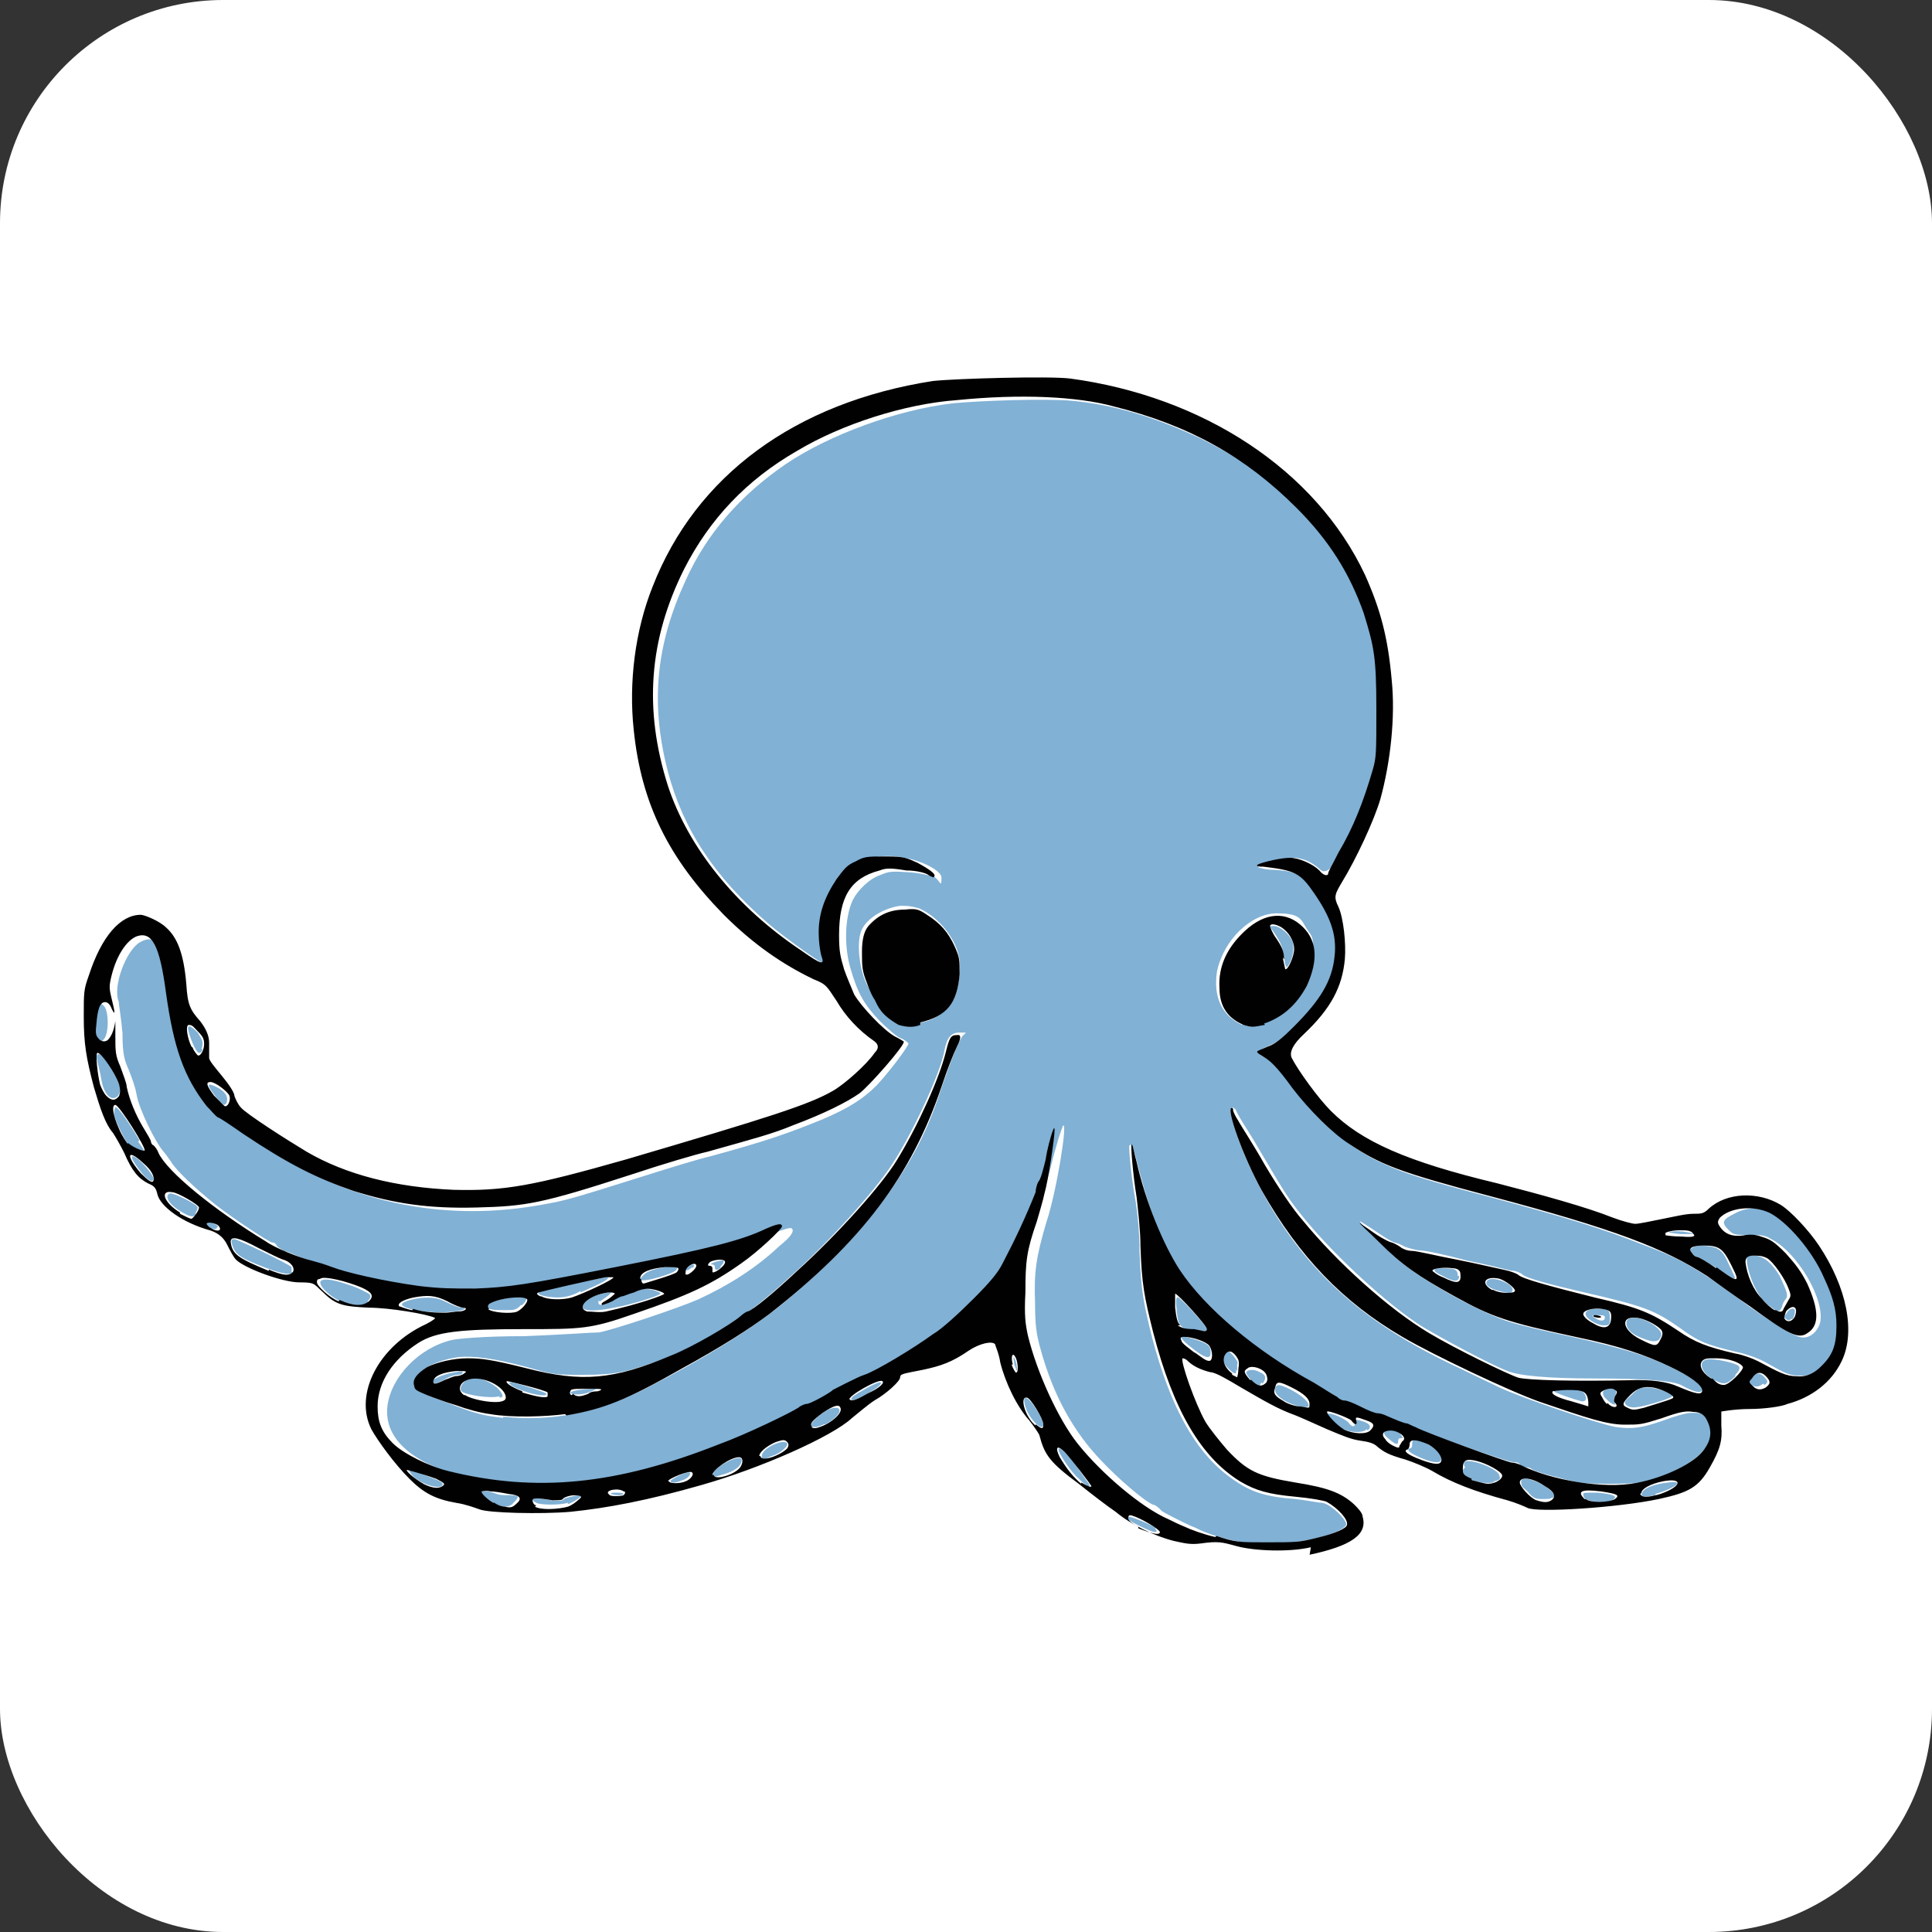
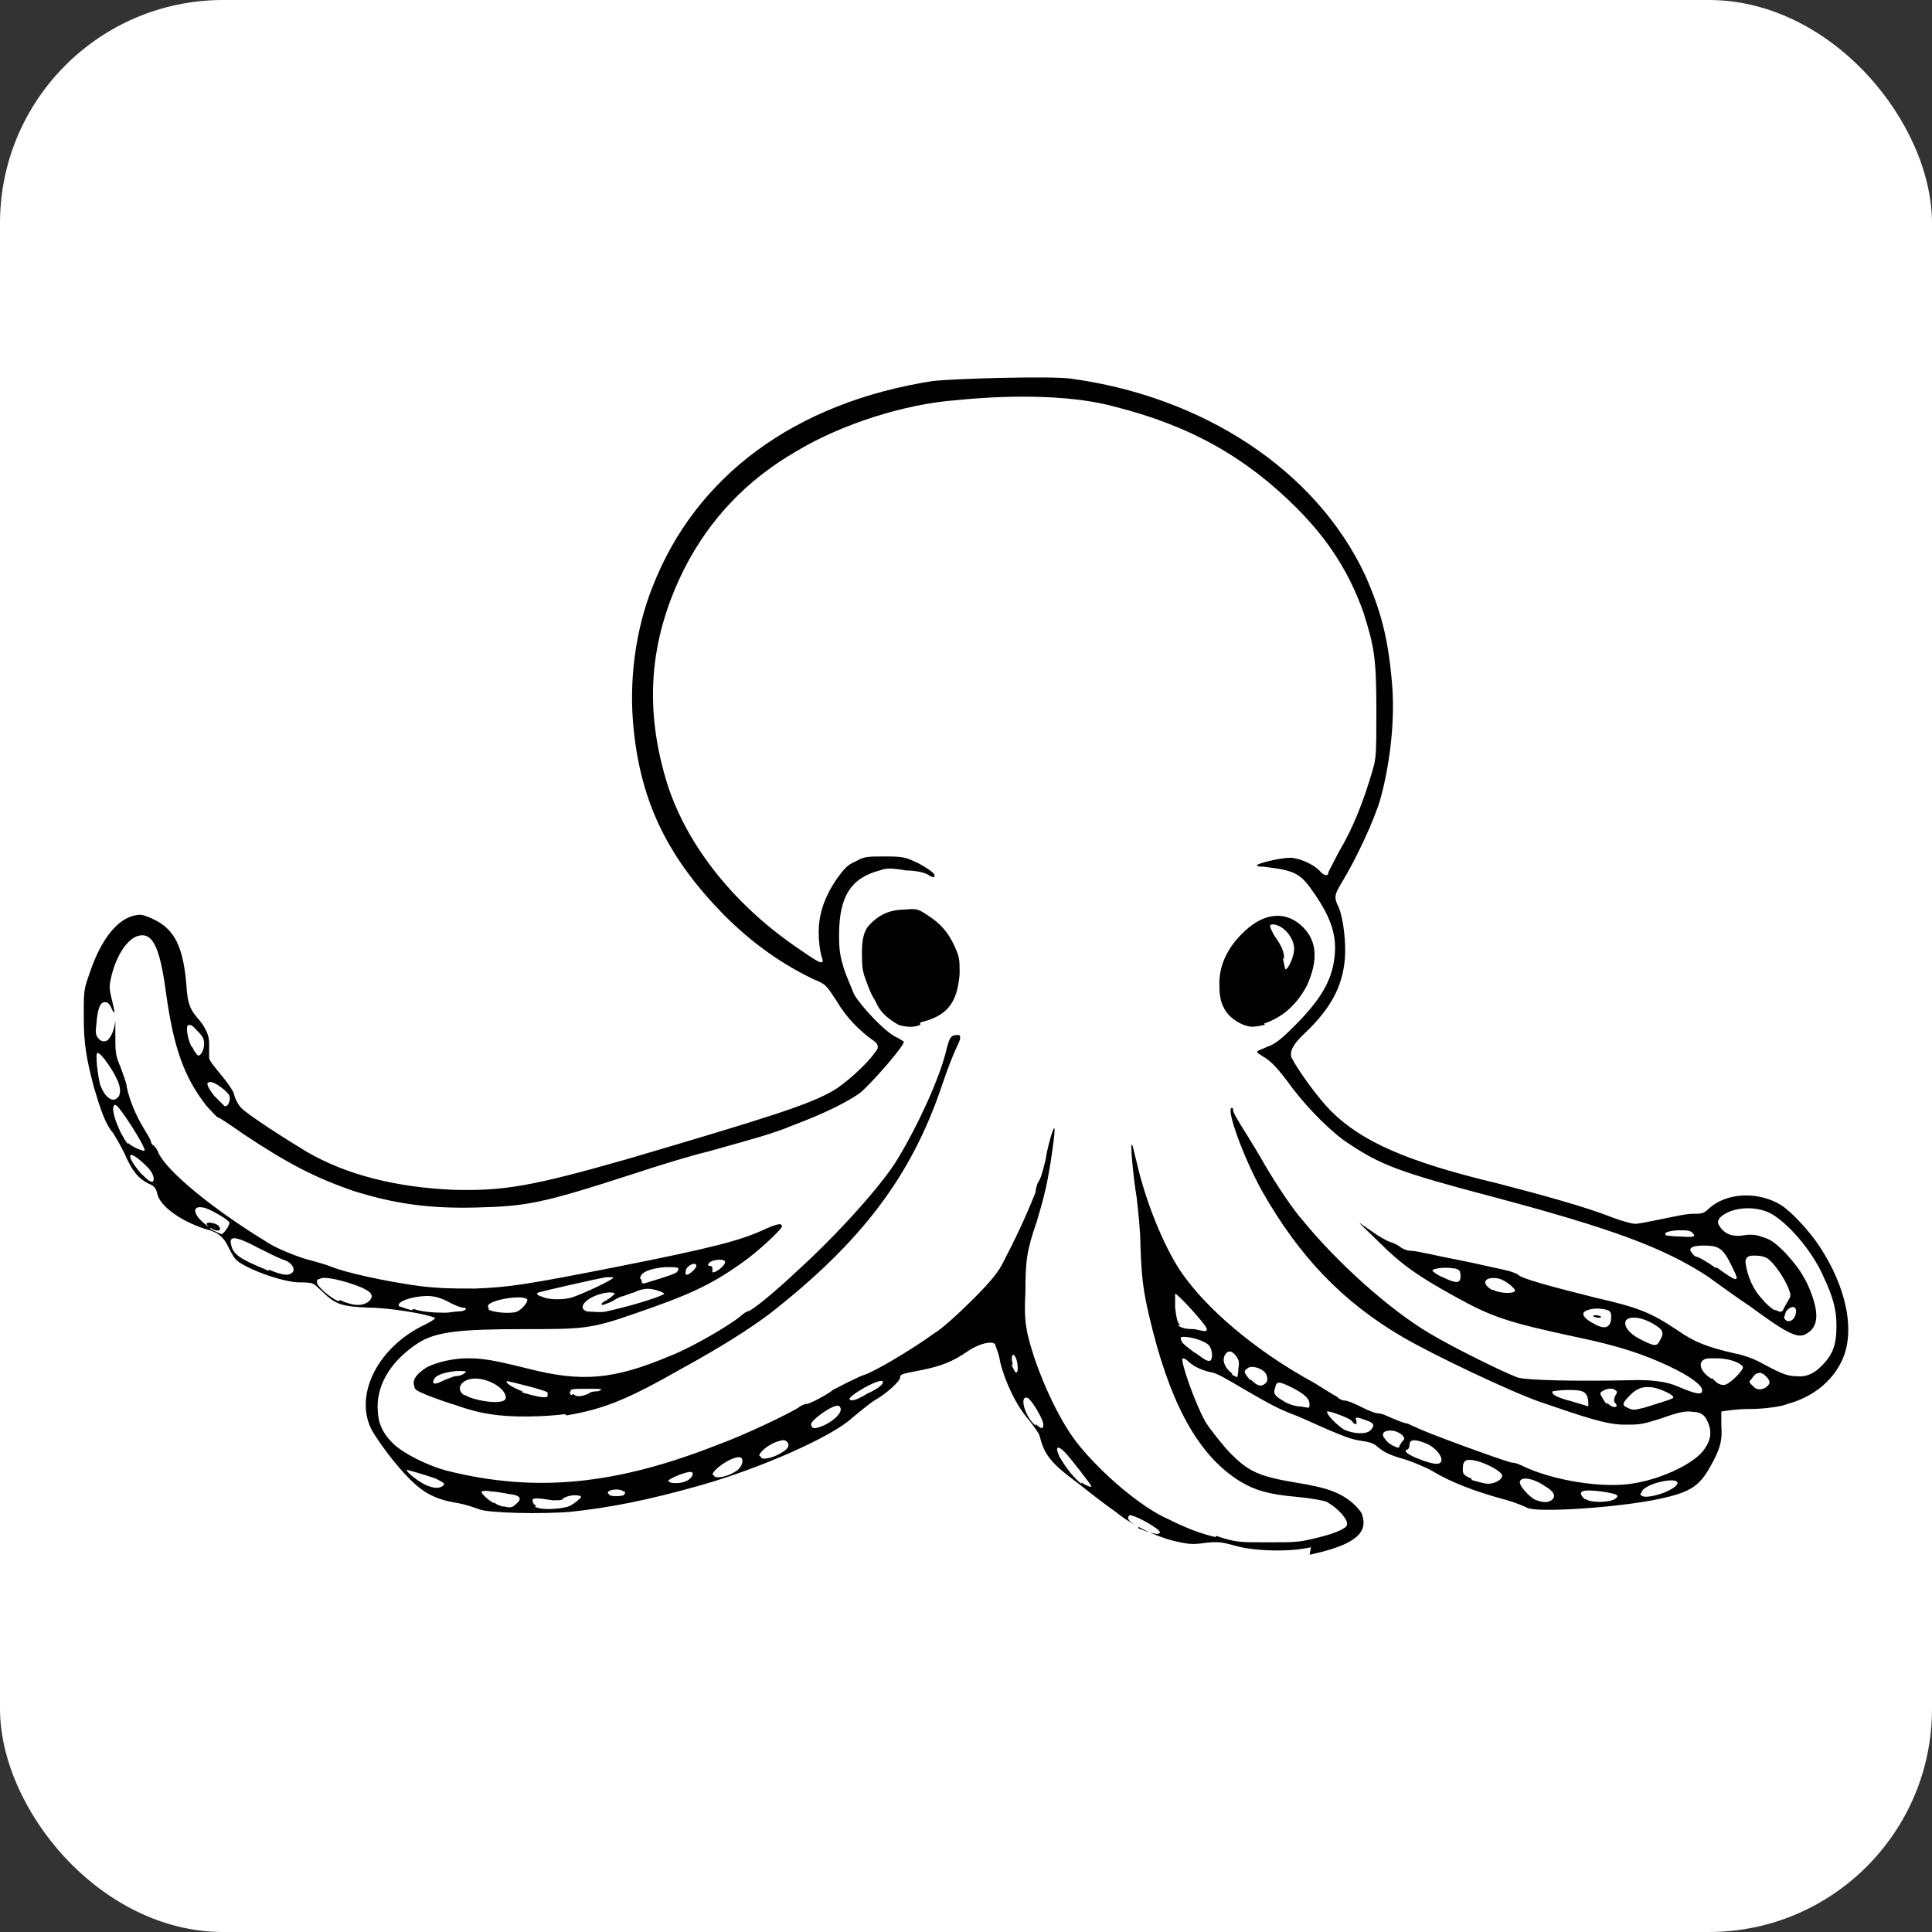
<svg xmlns="http://www.w3.org/2000/svg" id="Layer_2" data-name="Layer 2" viewBox="0 0 200 200">
  <rect x="0" y="0" width="200" height="200" fill="#333333" stroke="none" />
  <defs>
    <style>
      .cls-1 {
        fill: #010101;
      }

      .cls-2 {
        fill: #606161;
      }

      .cls-3 {
        fill: #777;
      }

      .cls-4 {
        fill: #fff;
      }

      .cls-5 {
        fill: #81b1d5;
      }

      .cls-6 {
        fill: #4a4a4a;
      }
    </style>
  </defs>
  <g id="Layer_1-2" data-name="Layer 1">
    <g>
      <rect class="cls-4" width="200" height="200" rx="23.1" ry="23.1" />
      <g>
-         <path id="path21-62" class="cls-5" d="M133.85,159.64c2.62-.26,5.38-1.18,5.51-1.84,0-.52-1.57-2.1-2.49-2.23-.39,0-1.57-.26-2.76-.39-3.41-.26-4.86-.79-7.09-2.49-3.41-2.62-5.9-7.22-7.74-14.17-.92-3.67-1.18-4.99-1.31-8.92,0-2.1-.26-4.33-.39-5.12-.39-1.97-.79-5.77-.66-5.9.26-.26.39.13,1.05,2.76,1.18,4.46,2.62,8.14,4.46,10.76,1.18,1.71,4.86,5.38,7.09,6.95,1.97,1.57,4.33,3.02,6.95,4.46.92.52,1.97,1.05,2.1,1.31.13.13.39.26.39.26,0,0,.79.26,1.71.66s1.84.66,1.97.66c.26,0,.52,0,.66.26s.39.26.66.26.52,0,.79.26c.13.13.52.26.66.26s.79.26,1.31.39c1.57.79,9.45,3.54,9.97,3.54.26,0,.52,0,.66.26,0,.13.39.26.52.26s.52,0,.79.26c.26.13,1.44.52,2.62.79,1.84.52,2.62.66,4.86.66s2.89,0,4.2-.26c3.28-.79,6.3-2.76,6.69-4.33.13-.92,0-1.84-.52-2.36-.39-.39-.52-.39-1.44-.39-.52,0-1.84.39-2.89.79-2.23.79-3.28.92-4.99.66-1.97-.39-9.71-3.02-11.94-4.07-1.05-.52-2.76-1.31-3.81-1.84-9.71-4.46-15.62-9.58-20.08-17.19-1.84-3.15-3.54-7.09-3.94-9.32,0-.39,0-.66.13-.66s.26.13.39.26c0,.13.26.52.39.79.13.26,1.18,1.84,2.23,3.67,2.49,4.2,2.76,4.72,4.59,6.95,3.15,3.81,8.53,8.79,12.07,11.02,1.97,1.18,6.82,3.81,8.79,4.59,1.22.52,4.29.79,9.19.79s7.83.22,8.79.66c1.44.79,2.1.92,2.23.52.26-.66-3.54-2.76-6.95-3.81-1.18-.39-4.2-1.18-6.69-1.71s-5.25-1.18-6.04-1.44c-2.89-.79-9.05-4.2-11.55-6.3-1.57-1.31-4.33-4.07-4.2-4.2,0,0,.66.39,1.44.92.79.52,1.71,1.18,2.23,1.31s.92.39.92.39c0,0,.66.26,1.44.39.79,0,3.02.52,4.99,1.05,1.97.39,4.07.92,4.59,1.05.52,0,1.05.26,1.18.39.39.39,2.89,1.05,6.3,1.84,6.3,1.44,7.35,1.84,9.97,3.67,1.97,1.44,2.62,1.71,5.77,2.49,1.31.26,2.62.79,3.28,1.18,2.1,1.18,2.36,1.31,3.67,1.31.87,0,1.66-.35,2.36-1.05,1.18-1.31,1.57-2.36,1.57-4.07,0-2.1-1.05-4.99-2.76-7.48-1.05-1.57-3.15-3.67-4.2-4.2-1.31-.66-2.76-.66-3.94,0-1.31.66-1.44.92-.66,1.71.52.52.66.52,2.1.52,1.05,0,1.71,0,2.23.39,2.76,1.31,5.77,6.43,5.12,8.79-.26.79-.92,1.44-1.71,1.44s-2.49-1.05-5.51-3.15c-5.12-3.81-7.09-4.99-11.02-6.43-4.33-1.71-7.74-2.76-16.01-4.99-6.56-1.71-8.92-2.49-10.89-3.41-3.28-1.44-6.17-3.94-9.19-7.74-1.84-2.36-2.36-2.89-3.15-3.28-.79-.39-.79-.66.39-1.18,1.31-.52,2.23-1.31,4.07-3.28.92-1.05,1.57-2.1,2.1-3.02.52-1.05.79-2.27.79-3.67,0-2.36-.26-3.02-1.84-5.51-1.57-2.23-2.1-2.62-4.59-2.76-.92,0-1.57-.26-1.57-.26,0-.26.79-.52,2.36-.79,1.31-.26,1.44-.26,2.36,0,.52.13,1.31.66,1.71,1.05.52.44,1.22-.09,2.1-1.57,1.44-2.62,2.36-4.86,3.28-7.61.44-1.31.66-3.72.66-7.22,0-5.77,0-6.56-1.18-9.97-2.36-7.48-8.66-14.04-17.19-18.24-4.72-2.23-9.05-3.54-13.38-3.94-2.76-.26-9.71,0-12.33.26-5.77.66-12.86,3.28-17.32,6.3-4.59,3.15-8.14,7.09-10.37,12.07-3.02,6.56-3.67,12.6-1.84,19.68,1.57,6.04,4.86,11.02,10.5,15.88,1.84,1.57,5.77,4.33,5.9,4.2,0,0,0-.26-.13-.52-.39-.79-.39-3.54,0-4.86.39-1.44,1.44-3.28,2.36-4.33,3.28-3.28,9.71-.52,9.71.66s-.13.39-.66,0c-.26-.13-1.18-.39-2.49-.52-1.97-.13-2.23-.13-3.15.26-1.18.39-2.36,1.57-2.89,2.62-.79,1.71-.92,4.59-.26,6.95.79,2.76,1.44,3.81,3.02,5.51.79.79,1.84,1.71,2.23,1.84.39.13.66.39.79.52,0,.26-1.71,2.62-3.28,4.33-1.44,1.44-2.89,2.36-5.64,3.54-3.54,1.44-5.77,2.23-11.55,3.81-1.18.26-4.59,1.31-7.48,2.23-7.09,2.23-7.61,2.36-9.84,2.76-9.84,1.84-19.42,0-27.95-5.38-1.31-.79-2.62-1.71-3.15-2.1-.52-.39-1.18-.79-1.71-1.05-1.31-.66-3.15-3.28-4.07-5.77-.79-2.1-1.18-3.67-1.71-7.22-.79-5.38-1.44-6.56-3.15-5.64-1.44.79-2.89,4.59-2.23,6.17,0,.26.26,1.71.39,3.28,0,2.36.26,2.89.66,3.81.26.66.66,1.71.79,2.49.26,1.57,1.97,4.99,2.76,5.9.13.13.52.66.79,1.05.52.92,2.49,2.76,4.59,4.46,1.84,1.44,5.64,3.94,5.9,3.94s.39.13.52.39c.13.13.52.39.79.52.26,0,1.05.39,1.71.66s1.44.52,1.97.66c.39,0,1.18.26,1.57.52,1.71.79,7.87,2.1,12.33,2.49,3.67.39,6.95,0,19.29-2.62,7.35-1.44,10.5-2.23,12.6-3.15,2.36-.92,2.89-1.05,3.02-.92.26.26,0,.79-1.31,1.84-2.36,2.23-5.25,4.07-8.4,5.51-2.1.92-8.79,3.15-10.24,3.41-.66,0-4.2.26-7.74.39-4.33,0-6.82.26-7.48.39-3.41.79-6.3,3.81-6.69,6.82-.39,3.28,2.36,5.77,7.48,7.22,7.74,1.97,14.7,1.71,23.23-1.05,4.46-1.44,11.55-4.46,12.86-5.51.39-.26.66-.39.79-.39,0,0,.79-.26,1.44-.52.92-.39,4.59-2.49,6.17-3.28,3.67-1.84,6.69-4.07,9.84-7.35,1.97-1.97,2.89-3.15,3.02-3.94,0-.26.26-.66.52-.79s.39-.39.39-.66c0-.13,0-.39.13-.66,0-.13.13-.39.13-.66s2.1-4.72,2.62-6.95c.52-2.23,1.18-4.2,1.31-4.46.52-.52-.66,6.82-1.71,9.97-1.05,3.54-1.31,5.12-1.18,8.4,0,2.23.13,3.15.52,4.59,1.31,4.86,3.41,8.66,6.3,11.68,1.71,1.84,4.46,4.2,5.38,4.59.26,0,.66.39.79.52,0,.13.79.52,1.57.92.79.39,1.57.79,1.97.92,2.76,1.44,7.61,2.23,11.15,1.84h0l-1.05-.39ZM52.1,146.78c-2.23-.26-2.76-.39-6.17-1.71-2.23-.79-2.62-1.05-2.89-1.44-.66-1.31,1.57-2.76,4.46-3.15,1.57-.13,3.67.13,7.09,1.05,2.76.79,2.89.79,5.77.79,3.41,0,4.46-.26,8.14-1.57,5.12-1.97,8.53-4.2,13.52-8.79,3.81-3.41,8.4-8.53,10.24-11.29,2.1-3.15,5.12-9.58,5.51-11.94.26-1.31.66-1.84,1.57-1.84s.66,0,.39.26c-.39.39-1.05,1.97-2.1,4.99-1.44,4.46-2.76,7.09-4.86,10.24-3.28,4.86-6.69,8.4-11.94,12.73-3.41,2.76-8.4,5.77-14.04,8.66-4.99,2.49-9.58,3.41-14.7,2.89v.13ZM51.7,144.68c.52,0,.39-.39-.26-1.05-.66-.52-1.71-1.05-2.49-1.05s-.66.26-.92.52q-.52.52-.26.92c.39.39,3.02.79,3.94.52h0v.13ZM60.89,144.16q1.05-.39.66-.39c-.66,0-2.36.13-2.49.39,0,.26,1.18.26,1.84,0h0ZM56.56,144.29c0-.13-1.97-.79-3.54-1.18q-.52,0-.26.13c.52.66,3.81,1.57,3.81,1.05h0ZM46.19,142.71c.39-.26,1.05-.39,1.18-.39s.52,0,.52-.26c0-.13-.13-.13-.79,0-1.05.13-2.23.66-2.36.92,0,.39.52.26,1.44-.26h0ZM128.6,106.1c-2.1-.92-3.02-2.89-2.62-5.51.66-3.28,3.54-6.04,6.17-6.04s2.49.66,3.28,1.84c.52.66.52.92.52,2.36s0,1.71-.66,3.02c-1.05,2.23-2.36,3.41-4.72,4.2-1.31.39-1.18.39-1.97,0h0v.13ZM133.45,99.8c.39-.66.52-1.57.39-2.23-.26-.79-1.31-1.71-1.97-1.71s-.39,0,.26,1.05c.52.79.66,1.31.79,2.1.13,1.18.26,1.31.52.79h0ZM93.17,105.71c-.26-.26-.66-.39-.79-.39-.66,0-1.84-1.71-2.76-3.67-.66-1.44-.92-3.94-.52-5.12.39-1.31,2.23-2.49,4.07-2.76.79,0,1.05,0,1.97.26,2.1.92,3.94,3.28,4.2,5.38.13.92-.13,3.28-.66,4.07-.66,1.18-1.84,2.1-3.28,2.36-1.18.26-1.84.26-2.36-.13h.13ZM119.67,158.2c-.52-.39-2.76-1.31-2.89-1.18v.26c.26.26,2.36,1.31,2.76,1.31.26,0,.26-.13,0-.39h.13ZM58.79,155.7c.52-.13,1.44-.79,1.44-.92s-1.71.26-1.84.39c-.13.26-.79.26-2.23,0-1.05-.13-1.44,0-.66.39.39.26,2.62.26,3.28,0h0v.13ZM53.28,155.44c.52-.52.39-.66-.52-.66s-1.05,0-1.71-.26c-1.71-.52-1.84.26-.13,1.05,1.05.52,1.84.52,2.23,0h0l.13-.13ZM166.39,155.44c.26,0,.52-.13.66-.26.39-.26,0-.52-1.71-.66-1.31,0-1.44,0-1.44.13s0,.39.26.52c.26.26,1.71.39,2.36.26h-.13ZM160.75,155.05c.26-.26.13-.39-.26-.79-1.05-.92-3.02-1.57-3.02-.92s.26.66.66,1.05c.52.66.79.79,1.44.79s.92,0,1.05-.13h.13ZM171.38,154.65c2.23-.66,3.02-1.44,1.31-1.18-1.31.13-2.36.52-2.62.92-.39.52,0,.66,1.31.39h0v-.13ZM64.56,154.65s-.13-.13-.66-.13-.66,0-.66.13c0,0,.39.13.66.13s.52,0,.66-.13ZM112.72,153.6s-.66-.92-1.31-1.84c-1.05-1.44-1.84-2.1-1.84-1.71s1.31,2.36,2.1,3.02c.79.79,1.31,1.05,1.05.52ZM45.8,153.74c.13-.26-.13-.39-1.84-1.05-1.71-.66-1.84-.66-1.31,0,.79.92,2.89,1.57,3.15,1.05h0ZM154.71,153.34c.52-.13.66-.26.52-.52,0-.79-3.28-1.97-3.67-1.44v.39c.13,0,.13.13,0,.26-.39.26-.13.66.52,1.05,1.05.39,1.71.52,2.49.39h0l.13-.13ZM70.73,153.21c.66-.26.92-.79.52-.79s-1.97.79-1.84.92c.13.26.66.13,1.31-.13h0ZM74.67,152.69c1.44-.39,2.1-.92,2.1-1.57s-2.49.52-2.89,1.31c-.26.52,0,.52.79.26ZM149.2,150.98c0-.52-.52-1.05-1.57-1.57-1.05-.52-1.44-.52-1.44,0s-.13.52-.26.52c-.39.13,0,.52,1.31,1.05s1.97.52,1.97,0h0ZM79.91,150.72c.92-.26,1.71-1.05,1.57-1.31-.39-.52-2.62.52-2.62,1.31s0,.39,1.05,0h0ZM144.74,149.27c0-.26,0-.39.26-.39s.26,0,0-.39c-.39-.52-1.05-.66-1.57-.39q-.39.26.26.79c.79.66,1.05.79,1.05.26h0v.13ZM141.59,148.09c.39-.39.26-.66-.39-.92-.79-.26-.92-.26-.92.13s-.26.52-.66,0c-.26-.39-1.97-1.18-2.23-.92-.13.13,1.05,1.31,1.71,1.57.79.39,2.1.39,2.36,0h0l.13.13ZM108,147.44c0-.13-.26-.79-.66-1.44-1.05-1.71-1.71-1.71-1.05,0,.52,1.18,1.71,2.23,1.71,1.44h0ZM85.43,147.44c1.31-.66,1.97-1.71,1.05-1.71s-2.36,1.31-2.49,1.71c0,.39.52.39,1.31,0h.13ZM171.38,145.21c.92-.26,1.57-.52,1.71-.66.26-.26-1.71-.92-2.49-.92s-.92,0-1.71.79c-.79.66-.79.79-.52,1.05.52.39,1.18.26,3.02-.26h0ZM135.42,145.47c.13-.26-.52-.92-1.71-1.57-1.31-.66-1.57-.66-1.71-.13s.79,1.31,2.1,1.71c.79.26,1.27.26,1.44,0h-.13ZM167.18,145.21c-.13-.26-.13-.39,0-.66.39-.79-.26-1.18-1.05-.66q-.39.26,0,.79c.26.26.52.52.79.66.39.13.39,0,.26,0h0v-.13ZM164.16,144.68c0-.39-.39-.66-.52-.79-.66-.13-2.76,0-2.76.13s1.84.79,2.89,1.05c.35,0,.48-.17.39-.52h0v.13ZM89.76,144.29c1.18-.66,1.71-1.18,1.31-1.18s-2.23,1.05-2.76,1.44q-.39.39,0,.39c.26,0,.92-.26,1.44-.66h0ZM182.66,143.37c.39-.26.39-.39,0-.79-.39-.52-1.05-.52-1.44,0-.26.39-.26.52,0,.66.39.39.79.39,1.31,0h0l.13.13ZM130.7,143.24c.39-.52.39-.92-.26-1.18-.66-.39-1.31-.26-1.44,0,0,.26.92,1.44,1.18,1.44s.26-.13.39-.39h0l.13.13ZM179.64,142.32c.52-.52.57-.87.13-1.05-.92-.39-2.62-.66-3.15-.52-.92.26-.39,1.44.79,2.1,1.05.52,1.31.52,2.23-.39h0v-.13ZM128.07,141.93v-.66c.13-.26,0-.39-.39-.92-.52-.52-.52-.66-.79-.26-.39.52-.39.92.26,1.57s.92.66.79.13h0l.13.13ZM105.24,141.4c0-.39-.26-.79-.26-.92,0,0-.13,0,0,.52,0,.39.26.79.26.92,0,0,.13,0,0-.52h0ZM125.32,140.22c0-.52,0-.79-.39-1.05-.52-.39-2.49-.92-2.62-.79s.39.66,1.44,1.44q1.57,1.18,1.57.26v.13ZM171.77,138.64c.39-.52.26-.79-.52-1.44-1.31-.92-2.89-1.05-2.89-.26s.79,1.31,1.97,1.71q1.05.39,1.44,0h0ZM124.92,137.6c0-.26-1.84-2.36-2.76-3.15-.35-.35-.48-.09-.39.79.13,1.57.26,1.97.79,2.23s2.36.39,2.36.26h0v-.13ZM166.65,136.41c0-.79-.13-.92-1.31-.92-.92,0-1.31.26-1.18.66s1.18,1.05,1.84,1.05c.52,0,.66,0,.66-.66v-.13ZM165.08,136.41c-.39-.26-.26-.26.39-.26.52,0,.66,0,.66.26,0,.39-.52.39-1.05,0h0ZM185.55,136.55c.13-.13.26-.52.26-.79q0-.39-.39-.26c-.13,0-.39.26-.52.52-.26.26-.26.39,0,.52q.26.26.52,0h.13ZM46.85,135.76c1.05,0,1.71-.39.92-.39-.26,0-.92-.26-1.44-.52-.79-.39-1.18-.52-2.1-.52-1.18,0-2.49.39-2.62.66-.13.52,3.02,1.05,5.25.79h0ZM184.5,135.23c0-.26.26-.66.39-.79.26-.39,0-.92-.66-2.36-.79-1.31-1.57-1.97-2.49-2.1-.92-.13-1.05,0-.79,1.31.39,1.57,1.18,3.15,2.1,3.81,1.05.79,1.18.79,1.44.13h0ZM64.3,135.23c2.23-.52,4.07-1.18,4.07-1.31s-.39-.26-.79-.39c-.66-.13-.92-.13-1.44,0-.39.13-1.05.39-1.44.52-.39.13-1.05.39-1.44.66-.66.39-1.31.52-1.31.13s0-.13.13-.13.39-.26.79-.52c.44-.35.44-.48,0-.39-1.31.26-2.23.66-2.49,1.05-.66.92.92,1.05,3.81.39h.13ZM54.06,135.1c.79-.79.52-1.05-1.18-.79-1.44.26-2.36.52-2.36.92s.66.39,1.84.39c.92,0,1.05,0,1.57-.52h.13ZM38.05,134.71c.35-.35.39-.61.13-.79-.26-.13-1.18-.66-2.1-.92-2.62-.92-3.67-.66-2.36.66.79.79,2.1,1.44,3.15,1.57.66,0,.92,0,1.31-.39h0l-.13-.13ZM60.1,133.79c2.1-.92,3.15-1.44,2.76-1.57-.39,0-6.95,1.31-7.09,1.57-.26.26.92.52,1.97.52.66,0,1.44-.13,2.36-.66v.13ZM156.55,133.66c.39-.66-2.1-1.71-2.62-1.05-.26.39.26.79,1.31,1.05,1.05.26,1.18.26,1.31,0h0ZM150.91,132.08c0-.66-.26-.79-1.57-.79-1.05,0-1.18.26,0,.79,1.18.66,1.71.66,1.71,0h-.13ZM68.24,132.21c1.31-.39,1.84-.66,1.84-.92,0-.39-2.89,0-3.41.66-.79.66-.26.79,1.57.26h0ZM179.64,132.35s-.26-.66-.66-1.44c-.52-1.18-.79-1.44-1.31-1.71-.66-.26-2.1-.39-2.49,0-.26.13-.26.26,0,.52.13.26.39.39.52.39s.92.52,1.84,1.05q1.97,1.31,1.97,1.18h.13ZM30.18,131.69v-.52c-.39-.39-5.64-2.89-5.9-2.89s-.39,0-.26.52c.26.92.66,1.31,2.62,2.1,2.23.92,3.41,1.18,3.67.79h-.13ZM71.65,131.3c.26-.26.26-.39,0-.39s-.66.39-.66.52.26.13.66-.26h0v.13ZM74.53,131.17c.52-.52.52-.79,0-.66-.66.13-1.18.39-.79.39,0,0,.26,0,.26.26,0,.39.26.39.66,0h-.13ZM175.44,127.88c0-.26-1.57-.52-2.36-.39-.52,0-.52.13.92.26h1.44v.13ZM22.57,126.97c0-.13-.79-.52-1.18-.52s0,.13,0,.39c.26.39,1.05.52,1.05.26h0l.13-.13ZM20.21,125.65c.13-.26.26-.52.26-.66-.13-.39-2.62-1.57-2.89-1.44-.66.26,0,1.31,1.57,2.1.61.35,1.01.35,1.18,0h-.13ZM15.88,121.98c0-.26-.92-1.44-1.57-1.97-1.05-.79-.79,0,.39,1.44.66.79,1.18,1.05,1.18.52ZM14.43,118.04c-.92-1.57-2.23-3.54-2.49-3.41,0,0-.13.26-.13.66,0,.52,1.05,2.62,1.44,3.15.26.26,1.31.79,1.57.79s-.13-.52-.52-1.05h0l.13-.13ZM23.49,113.98c.13-.52-.26-1.05-1.05-1.44-1.05-.52-1.05-.26-.26.79.39.52.92,1.05,1.05,1.05,0,0,.26-.13.26-.39h0ZM12.2,113.45s.26-.39.26-.66c0-.79-1.71-3.67-2.23-3.67s0,1.05.26,2.62c.26,1.57,1.05,2.36,1.71,1.71h0ZM20.86,108.6c.26-.79,0-1.05-.39-1.71-.79-.79-1.18-.92-.92,0s.79,2.1,1.05,2.1.26-.13.39-.39h-.13ZM10.76,107.55c.52-.52.52-2.89,0-3.41-.52-.52-.66-.39-.92.66-.39,1.84-.39,2.1,0,2.62s.52.66,1.05,0h0l-.13.13Z" />
        <path id="path17-81" class="cls-3" d="M160.62,156.49h-.79c-.13,0,0,0,.39,0s.66,0,.39,0h0ZM61.02,142.45h-.79c-.26,0,0,0,.39,0s.66,0,.39,0Z" />
        <path id="path16-91" class="cls-2" d="M163.77,142.84h-1.57c-.39,0,0,0,.79,0s1.18,0,.79,0ZM48.42,125h-1.31c-.39,0,0,0,.52,0,.66,0,1.05,0,.66,0h.13ZM105.77,41.02h-.92c-.26,0,0,0,.52,0s.66,0,.39,0h0ZM106.55,39.05h-1.57c-.39,0,0,0,.92,0s1.18,0,.79,0h-.13Z" />
        <path id="path15-11" class="cls-6" d="M84.9,129.46q.7-.79,0,0c-1.05,1.05-1.18,1.18-1.05,1.18s.52-.52,1.18-1.18h-.13ZM67.32,72.12c0-.52,0-.66,0-.39v.92c0,.26,0,0,0-.52h0ZM107.34,41.02h-.79c-.26,0,0,0,.39,0s.66,0,.39,0Z" />
-         <path id="path14-41" class="cls-1" d="M135.55,160.95c4.33-.92,6.04-2.1,5.51-3.94,0-.39-.52-.92-.92-1.31-1.31-1.18-2.76-1.71-6.04-2.23-3.94-.66-4.99-1.18-7.09-3.41-.79-.92-1.84-2.23-2.23-2.89-1.05-1.84-2.62-6.3-2.36-6.56,0,0,.26,0,.52.26.52.52,1.31.92,2.36,1.18.52,0,1.84.79,3.15,1.57,2.49,1.44,3.81,2.23,5.64,2.89.66.26,2.1.92,3.28,1.44,1.57.66,2.49,1.05,3.41,1.18.92.13,1.44.26,1.84.66.66.52,1.05.79,2.89,1.31.79.26,2.1.79,2.76,1.18,1.97,1.18,4.33,2.1,7.74,3.02.92.26,1.84.66,2.1.79.92.52,9.32,0,13.65-.92,3.02-.66,4.07-1.18,5.25-3.28,1.05-1.84,1.31-2.76,1.18-4.33v-1.44s1.44-.26,2.89-.26c1.57,0,3.41-.26,3.94-.52,2.49-.66,4.59-2.23,5.64-4.46,1.44-3.02.52-7.61-2.36-11.94-1.05-1.57-2.89-3.54-3.94-4.2-2.36-1.44-5.64-1.31-7.48.39-.52.52-.79.52-1.57.52s-1.84.26-3.15.52c-1.31.26-2.49.52-2.89.52-.26,0-1.31-.26-2.36-.66-2.62-1.05-7.35-2.36-11.94-3.54-9.32-2.23-14.04-4.33-17.19-7.48-1.31-1.31-3.41-4.2-4.07-5.51-.26-.61.17-1.44,1.31-2.49,2.76-2.62,3.94-4.86,4.2-7.74.13-1.57-.13-4.2-.66-5.38-.52-1.05-.39-1.31.39-2.62,1.44-2.36,3.28-6.3,3.94-8.53,1.05-3.81,1.57-8.53,1.18-12.33-.39-4.46-1.18-7.35-2.76-10.89-5.12-10.89-16.8-18.5-30.57-20.34-2.23-.26-11.68,0-14.17.26-14.3,2.23-24.54,9.84-29,21.26-1.84,4.59-2.49,9.97-1.97,14.83.79,7.74,3.67,13.38,9.32,19.16,3.02,3.02,6.04,5.12,9.32,6.69,1.31.52,1.31.66,2.36,2.23.92,1.57,2.23,3.02,3.94,4.2.44.35.44.74,0,1.18-.79,1.18-3.15,3.28-4.33,3.94-2.49,1.44-6.69,2.76-21.39,7.09-9.71,2.76-12.6,3.28-17.85,3.15-6.04-.26-11.15-1.57-15.22-3.94-1.97-1.18-6.3-3.94-6.82-4.59-.26-.26-.52-.79-.66-1.18,0-.39-.66-1.31-1.31-2.1s-1.31-1.57-1.31-1.84v-1.57c0-.7-.31-1.44-.92-2.23-1.05-1.18-1.31-1.71-1.44-3.81-.26-3.15-.92-4.86-2.1-5.9-.66-.66-2.23-1.31-2.62-1.31-2.1,0-4.07,2.23-5.38,6.3-.52,1.44-.52,1.71-.52,4.2,0,2.89.26,4.33,1.05,7.35.66,2.23,1.18,3.81,1.97,4.72.26.39.79,1.31,1.18,2.1.79,1.84,1.44,2.62,2.49,3.15.66.26.79.52.92,1.05.26,1.31,2.62,3.02,5.51,3.81.79.26,1.36.74,1.71,1.44.26.52.66,1.31.92,1.57.92.92,4.86,2.36,6.56,2.36s1.44.13,2.49,1.05c1.31,1.31,2.1,1.44,4.72,1.57,2.1,0,6.04.66,6.82,1.05.13,0-.13.26-.92.66-4.86,2.23-7.48,7.22-5.64,10.89.66,1.18,2.36,3.54,3.94,5.12,1.44,1.44,2.62,2.1,4.86,2.49.92.13,1.97.52,2.36.66.92.39,6.43.52,9.45.26,3.81-.39,8-1.18,13.52-2.76,6.04-1.71,13.52-4.99,15.62-6.95.66-.52,1.71-1.44,2.36-1.84,1.18-.66,2.62-1.97,2.62-2.36s.39-.39,2.36-.79c1.84-.39,3.02-.79,4.72-1.97,1.18-.79,2.49-1.05,2.76-.66,0,.13.39.92.52,1.84.52,2.1,1.71,4.59,3.02,6.04.52.66,1.05,1.44,1.05,1.57.52,1.97,1.05,2.76,4.07,4.99,1.31,1.05,3.02,2.36,3.81,2.89,1.57,1.31,3.94,2.49,6.04,3.02,1.18.26,1.71.39,2.76.26,1.84-.26,2.23-.13,3.67.26,1.84.52,5.51.66,7.74.13h0l-.13.79ZM125.84,159.12c-1.18-.26-2.62-.79-3.15-1.05-.66-.26-1.44-.66-1.71-.79-2.76-1.18-6.95-4.72-9.45-7.87-1.97-2.49-4.2-7.35-5.12-11.15-.26-1.18-.39-2.1-.26-4.46,0-3.28.13-4.33,1.18-7.35.26-.92.66-2.23.79-2.89.39-1.31,1.05-5.77,1.05-6.56q0-.52-.26.26c-.13.39-.52,1.71-.66,2.76-.26,1.05-.52,2.1-.79,2.36-.13.26-.26.79-.26,1.05-1.05,2.62-2.1,4.86-3.41,7.35-.39.79-1.05,1.71-3.02,3.67-1.44,1.44-3.28,3.15-4.2,3.67-1.97,1.44-5.9,3.81-7.09,4.2-.52.13-3.28,1.57-3.28,1.57,0,.13-2.49,1.57-2.76,1.44,0,0-.52.13-.79.39-.79.52-5.38,2.76-8.27,3.81-10.63,4.2-18.9,4.99-27.95,2.76-2.1-.52-4.72-1.84-5.77-2.89-1.18-1.18-1.57-2.23-1.57-3.81,0-2.49,1.57-4.86,4.2-6.56,1.84-1.18,4.33-1.44,11.02-1.44,5.9,0,6.82,0,11.29-1.57,5.77-1.97,8-3.02,11.15-5.25,1.71-1.18,4.2-3.54,4.2-3.81,0-.39-.52-.26-1.71.26-2.49,1.18-5.51,1.97-15.48,3.94-9.32,1.84-11.15,2.1-14.57,2.23-2.49,0-3.54,0-5.77-.26-3.81-.52-7.74-1.44-9.05-1.97-.66-.26-1.57-.52-2.1-.66-1.18-.26-3.81-1.31-4.72-1.97-5.38-3.28-10.24-7.22-11.15-9.19-.13-.39-.39-.66-.52-.79-.13,0-.26-.26-.26-.39s-.39-.79-.79-1.44c-.79-1.31-1.44-2.89-1.71-4.2,0-.39-.39-1.31-.66-2.1-.52-1.18-.52-1.57-.52-3.28,0-1.05,0-1.71,0-1.44-.13.92-.39,1.57-.79,1.97q-.39.26-.79,0c-.39-.39-.52-.52-.39-1.57.13-1.71.39-2.36.92-2.36.26,0,.52.26.66.66.39.79.39.52,0-1.05-.26-1.05-.26-1.31,0-2.36.52-2.1,1.57-3.67,2.62-4.07,1.57-.52,2.36.92,3.02,5.9.79,5.64,1.84,8.66,4.2,11.68.52.52.92,1.05,1.18,1.18.13,0,1.31.79,2.62,1.71,4.72,3.15,7.61,4.59,11.42,5.9,4.2,1.31,7.74,1.84,12.73,1.71,5.12-.13,6.69-.39,16.01-3.41,3.15-1.05,6.69-2.1,7.87-2.36,5.12-1.44,6.69-1.84,8.92-2.76,3.15-1.18,5.51-2.36,6.82-3.28.92-.66,4.86-5.12,4.59-5.38,0,0-.39-.26-.92-.52-1.18-.66-3.41-3.02-4.2-4.33-.26-.66-.79-1.84-1.05-2.62-.39-1.31-.52-1.84-.52-3.54,0-3.94,1.18-5.9,4.2-6.69.66-.26,1.18-.26,2.76,0,1.05,0,2.1.26,2.36.52.26.13.52.26.52.13.26-.26-.52-.79-1.71-1.44-1.18-.52-1.31-.66-3.28-.66s-2.23,0-3.15.52c-.92.39-1.18.79-1.97,1.84-1.31,1.97-1.84,3.67-1.84,5.51,0,.92.13,1.84.26,2.36.39,1.05.13,1.05-2.1-.52-6.69-4.46-11.68-10.63-13.78-17.06-2.49-7.87-1.97-15.09,1.71-22.44,2.62-5.12,6.43-9.19,11.68-12.2,4.59-2.76,11.15-4.86,16.53-5.25,6.56-.66,12.47-.39,16.27.66,7.87,1.97,13.65,5.25,18.9,10.5,3.41,3.41,5.51,6.82,6.95,10.89,1.05,3.41,1.31,4.46,1.31,9.97,0,4.46,0,4.99-.39,6.3-.92,3.15-1.97,5.9-3.54,8.53-.52,1.05-1.05,1.97-1.05,2.1,0,.39-.52.26-.92-.26-.66-.66-2.1-1.31-3.02-1.31s-2.62.39-3.28.66c-.26.13-.26.26.52.26,3.28.39,3.81.66,5.25,2.76,1.71,2.49,2.36,4.33,2.1,6.56-.26,2.49-1.44,4.46-4.2,7.22-1.31,1.31-1.97,1.84-2.76,2.1-.52.26-1.05.39-1.05.52s.26.26.66.52c.66.39,1.31.92,3.02,3.28,1.71,2.23,4.2,4.72,5.9,5.77,3.15,2.1,5.12,2.89,14.57,5.38,12.86,3.41,17.98,5.38,22.44,8.27.92.66,2.89,2.1,4.46,3.15,3.94,2.89,4.99,3.41,5.9,2.76,1.31-.79,1.18-2.49,0-5.12-.66-1.31-1.18-1.97-2.23-3.15-1.18-1.18-1.57-1.44-2.49-1.71-.66-.26-1.31-.26-1.97-.13-1.05.13-1.84-.13-2.36-.92-.26-.39-.26-.52,0-.92,1.05-1.05,3.41-1.31,5.12-.52,1.84.92,4.46,3.94,5.64,6.69.92,1.97,1.31,3.28,1.31,4.99,0,2.1-.39,3.15-1.84,4.46-.7.61-1.44.87-2.23.79-1.18,0-1.84-.39-4.07-1.57-.52-.26-1.57-.66-2.36-.79-2.89-.66-4.2-1.18-5.9-2.36-2.76-1.84-3.94-2.36-8.53-3.41-4.72-1.18-7.61-1.97-8-2.36-.13-.13-.79-.39-1.44-.52s-2.89-.66-4.86-1.05c-2.1-.39-4.2-.92-4.72-.92s-1.05-.26-1.18-.39c0,0-.52-.39-1.05-.52-.39-.13-1.31-.66-1.84-1.05s-1.18-.79-1.31-.92c-.13,0,.79.79,1.97,1.97,2.36,2.36,4.07,3.54,7.87,5.64,3.81,2.1,5.25,2.62,12.6,4.2,4.46.92,7.09,1.84,9.58,3.02,2.23,1.05,3.41,1.97,3.41,2.49s-.66.39-2.49-.39c-1.14-.52-2.8-.74-4.99-.66-5.77.13-10.5,0-11.55-.26-1.18-.39-6.56-3.02-9.19-4.59-4.2-2.49-9.58-7.35-13.12-11.68-1.05-1.18-2.62-3.54-3.94-5.77-1.18-2.1-2.49-4.07-2.76-4.59-.26-.39-.52-.92-.52-1.05s0-.26-.13-.26c-.66,0,1.18,5.12,3.15,8.66,3.81,6.69,8.27,11.42,14.57,15.09,3.15,1.84,11.15,5.64,14.17,6.69,4.99,1.71,6.95,2.36,8.79,2.36,1.57,0,1.71,0,3.81-.66,1.84-.66,2.49-.79,3.28-.66q1.05,0,1.44.92c.52,1.05.39,1.97-.26,2.89-.92,1.44-4.2,3.02-7.09,3.54-3.28.66-8.79-.26-11.94-1.84-.26-.13-.66-.26-.92-.26-.39,0-9.05-3.15-9.97-3.67-.39-.13-.79-.39-.92-.39-.26,0-1.18-.39-2.1-.79-.26-.13-.66-.26-.92-.26s-.92-.26-1.71-.66-1.44-.66-1.71-.66-.52-.13-.79-.39c-.26-.13-1.31-.79-2.36-1.44-6.04-3.28-11.29-7.74-13.91-11.68-1.71-2.62-3.54-7.09-4.46-11.15-.26-.92-.39-1.84-.52-1.84s.13,3.15.52,5.51c.13,1.18.39,3.41.39,4.99.13,3.94.39,5.25,1.31,8.92,2.1,8.14,4.99,12.99,9.05,15.48,1.57.92,2.89,1.31,5.77,1.57,1.44.13,2.89.39,3.15.52,1.18.66,2.23,1.84,2.1,2.36,0,.39-1.31.92-2.89,1.31-2.1.52-2.23.52-5.51.52-2.76,0-3.15,0-5.12-.66h0l-.13.13ZM58.66,146.52c3.81-.66,6.17-1.57,11.94-4.86,4.07-2.23,6.95-4.07,9.05-5.64,9.58-7.48,14.7-14.3,17.85-23.62.52-1.57,1.18-3.28,1.57-4.07.44-.87.44-1.27,0-1.18-.66,0-.79.26-1.18,1.84-.66,2.62-2.76,7.35-4.99,11.02-1.57,2.62-6.17,7.74-10.37,11.55-2.23,2.1-4.59,4.07-5.12,4.2-.13,0-.52.26-.79.52-.92.79-4.86,3.15-7.22,4.07-5.9,2.49-9.19,2.76-14.83,1.31-3.67-.92-4.72-1.05-6.17-1.05s-3.15.39-4.2.92c-1.05.66-1.57,1.31-1.31,1.97,0,.39.39.52,1.31.92.66.26,2.1.79,3.02,1.05,1.05.39,2.49.79,3.54.92,2.23.39,5.77.26,7.74,0h0l.13.13ZM48.03,144.42c-.92-.66-.26-1.71,1.18-1.71s3.15,1.05,3.15,1.97-3.54.26-4.2-.26h-.13ZM59.18,144.42c-.13,0-.26-.26-.13-.39,0-.26.39-.26,1.71-.26s1.57,0,1.44.13c0,0-.26.13-.39.13s-.66,0-.92.26c-.66.26-1.18.39-1.57,0h0l-.13.13ZM54.06,144.02c-1.05-.39-1.84-.92-1.57-1.05.13,0,3.94.92,4.2,1.18v.39c-.13.26-1.31,0-2.62-.39h0v-.13ZM44.88,142.98c0-.52.92-.92,2.36-1.05,1.05,0,1.18,0,.79.26-.13.13-.52.26-.79.26s-.79.26-1.18.39c-1.05.52-1.31.52-1.18,0h0v.13ZM130.83,105.97c1.97-.66,3.41-1.97,4.46-3.94,1.18-2.62,1.05-4.59-.39-6.04-1.71-1.71-3.94-1.57-6.04.39-1.84,1.71-2.76,3.67-2.62,5.9,0,1.97.92,3.15,2.49,3.81.79.26.92.26,2.23,0h0l-.13-.13ZM132.93,99.28c0-.79-.26-1.31-.79-2.1-.39-.52-.66-1.18-.66-1.31,0-.26.52-.26,1.18.13.79.52,1.31,1.44,1.31,2.23s-.66,2.23-.92,2.1c0,0-.13-.52-.26-1.18h0l.13.13ZM95.27,105.84c2.76-.66,3.81-1.97,4.07-4.99,0-1.57,0-1.71-.52-2.89-.66-1.44-1.44-2.36-2.89-3.28-.79-.52-1.05-.66-2.23-.52-1.57,0-2.76.52-3.81,1.71-.44.52-.66,1.4-.66,2.62,0,1.57,0,1.97.52,3.28.26.79.66,1.57.79,1.71.39.79.66,1.57,2.49,2.62.92.26,1.57.26,2.23,0h0v-.26ZM117.84,158.07c-.66-.39-1.05-.66-1.05-.92q0-.39.39-.26c.92.26,2.89,1.44,2.89,1.71,0,.39-.92.13-2.23-.39v-.13ZM55.51,155.83c-.26,0-.39-.39-.39-.52,0-.26.52-.26,2.1,0,.66,0,.92,0,1.05-.13,0-.13.66-.39,1.18-.39.7,0,.87.13.52.39-.26.26-.79.66-1.18.79-.92.26-2.76.39-3.41,0h0l.13-.13ZM51.05,155.57c-.66-.39-1.31-1.05-1.18-1.18,0,0,.39-.13.92,0,.39,0,1.18.13,1.84.26,1.31.13,1.44.52.79,1.05-.39.39-.66.39-1.18.26-.39,0-.92-.26-1.05-.39h-.13ZM164.03,155.18c-.79-.79-.39-1.05,1.71-.79,1.71.26,1.97.39,1.44.79-.66.39-2.62.39-3.02,0h-.13ZM159.04,155.31c-.66-.26-1.71-1.44-1.71-1.84,0-.66,1.31-.52,2.62.39.92.52,1.18,1.05.66,1.44-.39.26-.79.26-1.57,0h0ZM169.93,154.52c0-.39.92-.92,2.23-1.18,2.1-.39,1.97.52-.26,1.31-1.31.39-1.97.39-2.1,0h0l.13-.13ZM62.99,154.65c-.39-.39,1.05-.66,1.57-.26.26,0,.13.26,0,.39-.26.13-1.31.13-1.44,0h0l-.13-.13ZM111.93,153.6c-.79-.66-1.44-1.44-2.23-2.76-.52-1.05-.26-1.31.52-.52.52.52,2.76,3.41,2.76,3.54s-.39,0-1.05-.39v.13ZM43.83,153.6c-.92-.52-1.84-1.31-1.71-1.44,0,0,1.57.39,3.02.92.79.39.92.52.79.66-.39.39-1.05.39-2.1-.13h0ZM152.35,153.08c-.92-.39-.92-.52-.92-1.05,0-.92.39-1.05,1.44-.79,1.05.26,2.49,1.05,2.62,1.44.13.39-.66.92-1.44.92-.39,0-1.18-.26-1.71-.39h0v-.13ZM69.15,153.34c0-.26,2.23-1.18,2.49-.92s-.26.79-.66.92c-.52.26-1.71.26-1.71,0h-.13ZM73.75,152.69c0-.52,1.84-1.84,2.76-1.84.52,0,.39.79,0,1.18-.79.79-2.62,1.18-2.62.66h-.13ZM147.1,151.11c-1.44-.52-1.84-.92-1.44-1.05.13,0,.26-.26.26-.52,0-.66.79-.52,1.97,0,.92.52,1.44,1.31,1.31,1.71s-.66.39-2.1-.13h0ZM78.6,150.72c0-.39.79-1.05,1.71-1.44.79-.26.92-.26,1.18,0q.26.26,0,.66c-.79.79-2.76,1.44-2.76.79h-.13ZM143.43,149.01c-.52-.52-.26-.92.52-.92s1.71.66,1.31,1.05c-.13,0-.26.39-.39.52,0,.26-.13.26-.66,0-.26-.13-.66-.39-.79-.66h0ZM139.1,147.96c-.66-.39-1.84-1.57-1.71-1.84.13-.13,2.23.66,2.49.92.39.52.66.52.52,0-.13-.39,0-.39,1.05,0,.79.26.92.52.39,1.05-.39.39-1.71.39-2.76-.13h0ZM107.21,147.57c-1.05-.79-1.71-3.02-.92-2.89.39,0,1.71,2.23,1.71,2.76s-.13.52-.79,0h0v.13ZM84.11,147.7c-.39-.26,0-.66,1.05-1.44,1.18-.79,1.71-.92,1.84-.52.26.52-.92,1.57-2.1,1.97q-.66.26-.92,0h.13ZM168.49,145.73c-.66-.26-.52-.52.26-1.31.79-.79,1.44-.92,2.36-.79.79.13,2.23.79,2.1,1.05,0,.13-.92.39-3.02,1.05-1.05.26-1.18.26-1.71,0h0ZM166.39,145.34c-.13,0-.39-.39-.52-.66-.26-.39-.26-.52,0-.66.39-.26,1.05-.39,1.31-.13.26.13.26.26,0,.66-.13.39-.13.52,0,.66.52.52-.26.66-.79,0h0v.13ZM132.93,145.07c-.92-.52-1.18-.79-.92-1.44.13-.66.39-.66,1.71,0s1.84,1.18,1.84,1.71,0,.39-.92.26c-.52,0-1.31-.26-1.71-.52h0ZM162.72,145.07c-1.57-.39-2.23-.79-1.97-1.05,0,0,.79-.13,1.57-.13,1.57,0,1.97.13,2.1,1.18v.52s-.79-.26-1.71-.52h0ZM87.92,144.94c-.26-.39,3.02-2.23,3.41-1.97.26.13-.13.66-1.57,1.31-1.31.79-1.71.79-1.84.52v.13ZM181.48,143.5c-.39-.39-.52-.39-.13-.79.39-.66.92-.79,1.44-.26s.52.79,0,1.18q-.66.39-1.18,0h0l-.13-.13ZM129.39,142.84c-.66-.79-.66-.92-.26-1.18.39-.39,1.71,0,1.97.66.13.39.13.52,0,.79-.52.52-.92.39-1.57-.26h-.13ZM177.15,142.71c-1.05-.66-1.31-1.44-.92-1.84.26-.26.52-.26,1.44-.26,1.44,0,2.62.52,2.76.92,0,.39-1.44,1.84-1.97,1.84s-.79-.26-1.18-.66h-.13ZM127.55,142.19c-.66-.52-1.05-1.18-.79-1.84.26-.52.66-.66,1.18,0,.26.39.39.52.26,1.31,0,.52-.13.92-.13.92,0,0-.26-.13-.52-.26h0v-.13ZM104.85,141.27c-.26-.92,0-1.31.26-.79.26.39.39,1.84,0,1.57,0,0-.26-.39-.39-.79h.13ZM123.74,140.09c-.66-.52-1.44-1.05-1.44-1.31-.13-.26-.13-.39.26-.39.92,0,2.36.52,2.62.92.39.52.39,1.57,0,1.57s-.79-.39-1.57-.92h0l.13.13ZM169.8,138.64c-1.84-.92-2.1-2.36-.52-2.23.79,0,2.1.66,2.62,1.18.26.26.26.61,0,1.05-.39.79-.52.79-2.1,0h0ZM122.17,137.2c-.26-.26-.39-.66-.52-1.84v-1.44c.26,0,3.28,3.28,3.28,3.67s-.52.13-1.31,0c-.92,0-1.31-.13-1.71-.39h.26ZM165.08,137.07c-.79-.39-1.18-.79-1.18-1.05,0-.39,1.05-.66,1.97-.52.79.13.92.26.92.79,0,1.05-.52,1.44-1.71.79h0ZM165.73,136.28s-.26-.13-.52-.13-.26,0-.26.13c0,0,.26.13.52.13s.26,0,.26-.13ZM184.76,136.55c-.13-.13,0-.39.13-.79.66-.79,1.31-.52.92.52-.26.52-.79.66-1.05.26h0ZM42.65,135.63c-.66-.13-1.18-.39-1.31-.39-.26-.26.26-.66,1.44-.92,1.44-.26,2.23-.26,3.54.39.66.39,1.44.66,1.57.66.66,0,.26.39-.39.39-.39,0-1.05.13-1.31.13-.79,0-2.23,0-3.41-.39h0l-.13.13ZM183.71,135.63c-.26-.13-.92-.66-1.31-1.18-.92-.92-1.57-2.49-1.71-3.81q0-.66.79-.66c.52,0,.92,0,1.44.26.66.39,1.84,2.1,2.23,3.15.26.66.26.79,0,1.18-.13.26-.39.66-.52.92q-.13.52-.79.13h-.13ZM60.76,135.76c-1.18-.39.13-1.71,2.23-1.97.61,0,.79.09.52.26-.26.26-.66.52-.92.66s-.39.26-.26.39c0,0,.52-.13,1.05-.39.39-.26.92-.52,1.05-.52s.66-.26,1.18-.39c.52-.26,1.05-.39,1.44-.39.66,0,1.71.39,1.71.52s-2.49,1.05-6.04,1.84c-.66.13-1.31,0-1.84,0h-.13ZM50.65,135.5q-.26-.26,0-.52c1.05-.66,3.94-.92,3.94-.39,0,.26-.52.92-1.05,1.18-.52.26-2.62.13-3.02-.26h.13ZM35.04,134.71c-.92-.39-2.23-1.57-2.23-1.97s.13-.26.39-.39c.39-.26,2.62.26,4.2.92,1.18.52,1.31.92.79,1.44-.66.52-1.57.52-3.02-.13h0l-.13.13ZM55.9,134.18q-.52-.26-.13-.39c.39-.13,5.51-1.31,6.95-1.57h.79c0,.26-3.15,1.71-4.33,2.1-.92.26-2.49.26-3.15-.13h-.13ZM154.45,133.53c-1.18-.66-.79-1.44.66-1.18.66.13,1.84,1.05,1.71,1.31-.13.26-1.57.26-2.23-.13h-.13ZM149.33,132.21c-.66-.26-1.05-.66-1.05-.66,0-.26,1.31-.39,2.1-.26.52,0,.79.26.79.52.13,1.05-.26,1.18-1.84.39h0ZM66.27,132.35c0-.66,1.05-1.05,2.62-1.18,1.31,0,1.57,0,1.18.52-.26.26-3.02,1.05-3.41,1.18q-.26,0-.26-.39h0l-.13-.13ZM177.67,131.3c-.92-.66-1.84-1.18-1.97-1.18s-.39-.13-.52-.39c-.52-.52,0-.79,1.18-.79,1.84,0,2.1.39,3.28,2.89.39.92,0,.79-1.97-.66h0v.13ZM27.82,131.56c-3.15-1.31-3.81-1.71-3.94-3.02,0-.66.92-.39,2.89.66,1.05.52,2.1,1.05,2.49,1.18.92.26,1.31.92,1.05,1.31-.39.39-.92.39-2.49-.26h0v.13ZM70.99,131.56c0-.39.79-.92,1.05-.66s-.66,1.05-.92,1.05-.13-.13-.13-.39h0ZM73.75,131.3s0-.26-.26-.26-.26-.13,0-.39c.39-.26,1.57-.39,1.57,0s-1.05,1.18-1.31,1.05v-.26h0v-.13ZM172.43,127.75c-.26-.13.52-.39,1.44-.39.79,0,1.18,0,1.44.39.26.26-.13.35-1.18.26-.92,0-1.71-.13-1.71-.13v-.13ZM21.78,127.1c-.26-.13-.39-.39-.39-.39,0-.26.79-.13,1.18.13.52.52,0,.79-.79.26h0ZM18.63,125.52c-1.71-1.05-2.1-2.36-.79-2.1.52,0,2.76,1.31,2.76,1.57,0,.39-.66,1.18-.79,1.18s-.66-.26-1.18-.52v-.13ZM14.57,121.45c-1.57-1.84-1.44-2.62.26-1.05.92.79,1.18,1.44,1.05,1.84-.13.26-.52,0-1.31-.79h0ZM13.25,118.44c-.13-.13-.66-.92-.92-1.57-.66-1.44-.79-2.49-.39-2.49s3.28,4.59,3.02,4.72c-.13.13-1.31-.39-1.71-.79v.13ZM22.18,113.45c-.79-1.05-.92-1.44-.39-1.44s1.84,1.05,1.97,1.44c.13.39-.13,1.18-.52,1.05,0,0-.52-.52-1.05-1.05ZM11.02,113.45c-.26-.26-.52-.79-.66-1.18-.26-1.05-.52-3.28-.26-3.28.39,0,1.84,2.1,2.23,3.28.13.52.13.79,0,1.18-.39.52-.79.52-1.31,0h0ZM19.81,108.33c-.39-.79-.66-2.23-.26-2.23s.52.26.92.66c.52.52.66.79.66,1.31,0,.66-.39,1.31-.66,1.18,0,0-.39-.39-.52-.79l-.13-.13Z" />
+         <path id="path14-41" class="cls-1" d="M135.55,160.95c4.33-.92,6.04-2.1,5.51-3.94,0-.39-.52-.92-.92-1.31-1.31-1.18-2.76-1.71-6.04-2.23-3.94-.66-4.99-1.18-7.09-3.41-.79-.92-1.84-2.23-2.23-2.89-1.05-1.84-2.62-6.3-2.36-6.56,0,0,.26,0,.52.26.52.52,1.31.92,2.36,1.18.52,0,1.84.79,3.15,1.57,2.49,1.44,3.81,2.23,5.64,2.89.66.26,2.1.92,3.28,1.44,1.57.66,2.49,1.05,3.41,1.18.92.13,1.44.26,1.84.66.66.52,1.05.79,2.89,1.31.79.26,2.1.79,2.76,1.18,1.97,1.18,4.33,2.1,7.74,3.02.92.26,1.84.66,2.1.79.92.52,9.32,0,13.65-.92,3.02-.66,4.07-1.18,5.25-3.28,1.05-1.84,1.31-2.76,1.18-4.33v-1.44s1.44-.26,2.89-.26c1.57,0,3.41-.26,3.94-.52,2.49-.66,4.59-2.23,5.64-4.46,1.44-3.02.52-7.61-2.36-11.94-1.05-1.57-2.89-3.54-3.94-4.2-2.36-1.44-5.64-1.31-7.48.39-.52.52-.79.52-1.57.52s-1.84.26-3.15.52c-1.31.26-2.49.52-2.89.52-.26,0-1.31-.26-2.36-.66-2.62-1.05-7.35-2.36-11.94-3.54-9.32-2.23-14.04-4.33-17.19-7.48-1.31-1.31-3.41-4.2-4.07-5.51-.26-.61.17-1.44,1.31-2.49,2.76-2.62,3.94-4.86,4.2-7.74.13-1.57-.13-4.2-.66-5.38-.52-1.05-.39-1.31.39-2.62,1.44-2.36,3.28-6.3,3.94-8.53,1.05-3.81,1.57-8.53,1.18-12.33-.39-4.46-1.18-7.35-2.76-10.89-5.12-10.89-16.8-18.5-30.57-20.34-2.23-.26-11.68,0-14.17.26-14.3,2.23-24.54,9.84-29,21.26-1.84,4.59-2.49,9.97-1.97,14.83.79,7.74,3.67,13.38,9.32,19.16,3.02,3.02,6.04,5.12,9.32,6.69,1.31.52,1.31.66,2.36,2.23.92,1.57,2.23,3.02,3.94,4.2.44.35.44.74,0,1.18-.79,1.18-3.15,3.28-4.33,3.94-2.49,1.44-6.69,2.76-21.39,7.09-9.71,2.76-12.6,3.28-17.85,3.15-6.04-.26-11.15-1.57-15.22-3.94-1.97-1.18-6.3-3.94-6.82-4.59-.26-.26-.52-.79-.66-1.18,0-.39-.66-1.31-1.31-2.1s-1.31-1.57-1.31-1.84v-1.57c0-.7-.31-1.44-.92-2.23-1.05-1.18-1.31-1.71-1.44-3.81-.26-3.15-.92-4.86-2.1-5.9-.66-.66-2.23-1.31-2.62-1.31-2.1,0-4.07,2.23-5.38,6.3-.52,1.44-.52,1.71-.52,4.2,0,2.89.26,4.33,1.05,7.35.66,2.23,1.18,3.81,1.97,4.72.26.39.79,1.31,1.18,2.1.79,1.84,1.44,2.62,2.49,3.15.66.26.79.52.92,1.05.26,1.31,2.62,3.02,5.51,3.81.79.26,1.36.74,1.71,1.44.26.52.66,1.31.92,1.57.92.92,4.86,2.36,6.56,2.36s1.44.13,2.49,1.05c1.31,1.31,2.1,1.44,4.72,1.57,2.1,0,6.04.66,6.82,1.05.13,0-.13.26-.92.66-4.86,2.23-7.48,7.22-5.64,10.89.66,1.18,2.36,3.54,3.94,5.12,1.44,1.44,2.62,2.1,4.86,2.49.92.13,1.97.52,2.36.66.92.39,6.43.52,9.45.26,3.81-.39,8-1.18,13.52-2.76,6.04-1.71,13.52-4.99,15.62-6.95.66-.52,1.71-1.44,2.36-1.84,1.18-.66,2.62-1.97,2.62-2.36s.39-.39,2.36-.79c1.84-.39,3.02-.79,4.72-1.97,1.18-.79,2.49-1.05,2.76-.66,0,.13.39.92.52,1.84.52,2.1,1.71,4.59,3.02,6.04.52.66,1.05,1.44,1.05,1.57.52,1.97,1.05,2.76,4.07,4.99,1.31,1.05,3.02,2.36,3.81,2.89,1.57,1.31,3.94,2.49,6.04,3.02,1.18.26,1.71.39,2.76.26,1.84-.26,2.23-.13,3.67.26,1.84.52,5.51.66,7.74.13h0l-.13.79ZM125.84,159.12c-1.18-.26-2.62-.79-3.15-1.05-.66-.26-1.44-.66-1.71-.79-2.76-1.18-6.95-4.72-9.45-7.87-1.97-2.49-4.2-7.35-5.12-11.15-.26-1.18-.39-2.1-.26-4.46,0-3.28.13-4.33,1.18-7.35.26-.92.66-2.23.79-2.89.39-1.31,1.05-5.77,1.05-6.56q0-.52-.26.26c-.13.39-.52,1.71-.66,2.76-.26,1.05-.52,2.1-.79,2.36-.13.26-.26.79-.26,1.05-1.05,2.62-2.1,4.86-3.41,7.35-.39.79-1.05,1.71-3.02,3.67-1.44,1.44-3.28,3.15-4.2,3.67-1.97,1.44-5.9,3.81-7.09,4.2-.52.13-3.28,1.57-3.28,1.57,0,.13-2.49,1.57-2.76,1.44,0,0-.52.13-.79.39-.79.52-5.38,2.76-8.27,3.81-10.63,4.2-18.9,4.99-27.95,2.76-2.1-.52-4.72-1.84-5.77-2.89-1.18-1.18-1.57-2.23-1.57-3.81,0-2.49,1.57-4.86,4.2-6.56,1.84-1.18,4.33-1.44,11.02-1.44,5.9,0,6.82,0,11.29-1.57,5.77-1.97,8-3.02,11.15-5.25,1.71-1.18,4.2-3.54,4.2-3.81,0-.39-.52-.26-1.71.26-2.49,1.18-5.51,1.97-15.48,3.94-9.32,1.84-11.15,2.1-14.57,2.23-2.49,0-3.54,0-5.77-.26-3.81-.52-7.74-1.44-9.05-1.97-.66-.26-1.57-.52-2.1-.66-1.18-.26-3.81-1.31-4.72-1.97-5.38-3.28-10.24-7.22-11.15-9.19-.13-.39-.39-.66-.52-.79-.13,0-.26-.26-.26-.39s-.39-.79-.79-1.44c-.79-1.31-1.44-2.89-1.71-4.2,0-.39-.39-1.31-.66-2.1-.52-1.18-.52-1.57-.52-3.28,0-1.05,0-1.71,0-1.44-.13.92-.39,1.57-.79,1.97q-.39.26-.79,0c-.39-.39-.52-.52-.39-1.57.13-1.71.39-2.36.92-2.36.26,0,.52.26.66.66.39.79.39.52,0-1.05-.26-1.05-.26-1.31,0-2.36.52-2.1,1.57-3.67,2.62-4.07,1.57-.52,2.36.92,3.02,5.9.79,5.64,1.84,8.66,4.2,11.68.52.52.92,1.05,1.18,1.18.13,0,1.31.79,2.62,1.71,4.72,3.15,7.61,4.59,11.42,5.9,4.2,1.31,7.74,1.84,12.73,1.71,5.12-.13,6.69-.39,16.01-3.41,3.15-1.05,6.69-2.1,7.87-2.36,5.12-1.44,6.69-1.84,8.92-2.76,3.15-1.18,5.51-2.36,6.82-3.28.92-.66,4.86-5.12,4.59-5.38,0,0-.39-.26-.92-.52-1.18-.66-3.41-3.02-4.2-4.33-.26-.66-.79-1.84-1.05-2.62-.39-1.31-.52-1.84-.52-3.54,0-3.94,1.18-5.9,4.2-6.69.66-.26,1.18-.26,2.76,0,1.05,0,2.1.26,2.36.52.26.13.52.26.52.13.26-.26-.52-.79-1.71-1.44-1.18-.52-1.31-.66-3.28-.66s-2.23,0-3.15.52c-.92.39-1.18.79-1.97,1.84-1.31,1.97-1.84,3.67-1.84,5.51,0,.92.13,1.84.26,2.36.39,1.05.13,1.05-2.1-.52-6.69-4.46-11.68-10.63-13.78-17.06-2.49-7.87-1.97-15.09,1.71-22.44,2.62-5.12,6.43-9.19,11.68-12.2,4.59-2.76,11.15-4.86,16.53-5.25,6.56-.66,12.47-.39,16.27.66,7.87,1.97,13.65,5.25,18.9,10.5,3.41,3.41,5.51,6.82,6.95,10.89,1.05,3.41,1.31,4.46,1.31,9.97,0,4.46,0,4.99-.39,6.3-.92,3.15-1.97,5.9-3.54,8.53-.52,1.05-1.05,1.97-1.05,2.1,0,.39-.52.26-.92-.26-.66-.66-2.1-1.31-3.02-1.31s-2.62.39-3.28.66c-.26.13-.26.26.52.26,3.28.39,3.81.66,5.25,2.76,1.71,2.49,2.36,4.33,2.1,6.56-.26,2.49-1.44,4.46-4.2,7.22-1.31,1.31-1.97,1.84-2.76,2.1-.52.26-1.05.39-1.05.52s.26.26.66.52c.66.39,1.31.92,3.02,3.28,1.71,2.23,4.2,4.72,5.9,5.77,3.15,2.1,5.12,2.89,14.57,5.38,12.86,3.41,17.98,5.38,22.44,8.27.92.66,2.89,2.1,4.46,3.15,3.94,2.89,4.99,3.41,5.9,2.76,1.31-.79,1.18-2.49,0-5.12-.66-1.31-1.18-1.97-2.23-3.15-1.18-1.18-1.57-1.44-2.49-1.71-.66-.26-1.31-.26-1.97-.13-1.05.13-1.84-.13-2.36-.92-.26-.39-.26-.52,0-.92,1.05-1.05,3.41-1.31,5.12-.52,1.84.92,4.46,3.94,5.64,6.69.92,1.97,1.31,3.28,1.31,4.99,0,2.1-.39,3.15-1.84,4.46-.7.61-1.44.87-2.23.79-1.18,0-1.84-.39-4.07-1.57-.52-.26-1.57-.66-2.36-.79-2.89-.66-4.2-1.18-5.9-2.36-2.76-1.84-3.94-2.36-8.53-3.41-4.72-1.18-7.61-1.97-8-2.36-.13-.13-.79-.39-1.44-.52s-2.89-.66-4.86-1.05c-2.1-.39-4.2-.92-4.72-.92s-1.05-.26-1.18-.39c0,0-.52-.39-1.05-.52-.39-.13-1.31-.66-1.84-1.05s-1.18-.79-1.31-.92c-.13,0,.79.79,1.97,1.97,2.36,2.36,4.07,3.54,7.87,5.64,3.81,2.1,5.25,2.62,12.6,4.2,4.46.92,7.09,1.84,9.58,3.02,2.23,1.05,3.41,1.97,3.41,2.49s-.66.39-2.49-.39c-1.14-.52-2.8-.74-4.99-.66-5.77.13-10.5,0-11.55-.26-1.18-.39-6.56-3.02-9.19-4.59-4.2-2.49-9.58-7.35-13.12-11.68-1.05-1.18-2.62-3.54-3.94-5.77-1.18-2.1-2.49-4.07-2.76-4.59-.26-.39-.52-.92-.52-1.05s0-.26-.13-.26c-.66,0,1.18,5.12,3.15,8.66,3.81,6.69,8.27,11.42,14.57,15.09,3.15,1.84,11.15,5.64,14.17,6.69,4.99,1.71,6.95,2.36,8.79,2.36,1.57,0,1.71,0,3.81-.66,1.84-.66,2.49-.79,3.28-.66q1.05,0,1.44.92c.52,1.05.39,1.97-.26,2.89-.92,1.44-4.2,3.02-7.09,3.54-3.28.66-8.79-.26-11.94-1.84-.26-.13-.66-.26-.92-.26-.39,0-9.05-3.15-9.97-3.67-.39-.13-.79-.39-.92-.39-.26,0-1.18-.39-2.1-.79-.26-.13-.66-.26-.92-.26s-.92-.26-1.71-.66-1.44-.66-1.71-.66-.52-.13-.79-.39c-.26-.13-1.31-.79-2.36-1.44-6.04-3.28-11.29-7.74-13.91-11.68-1.71-2.62-3.54-7.09-4.46-11.15-.26-.92-.39-1.84-.52-1.84s.13,3.15.52,5.51c.13,1.18.39,3.41.39,4.99.13,3.94.39,5.25,1.31,8.92,2.1,8.14,4.99,12.99,9.05,15.48,1.57.92,2.89,1.31,5.77,1.57,1.44.13,2.89.39,3.15.52,1.18.66,2.23,1.84,2.1,2.36,0,.39-1.31.92-2.89,1.31-2.1.52-2.23.52-5.51.52-2.76,0-3.15,0-5.12-.66h0l-.13.13ZM58.66,146.52c3.81-.66,6.17-1.57,11.94-4.86,4.07-2.23,6.95-4.07,9.05-5.64,9.58-7.48,14.7-14.3,17.85-23.62.52-1.57,1.18-3.28,1.57-4.07.44-.87.44-1.27,0-1.18-.66,0-.79.26-1.18,1.84-.66,2.62-2.76,7.35-4.99,11.02-1.57,2.62-6.17,7.74-10.37,11.55-2.23,2.1-4.59,4.07-5.12,4.2-.13,0-.52.26-.79.52-.92.79-4.86,3.15-7.22,4.07-5.9,2.49-9.19,2.76-14.83,1.31-3.67-.92-4.72-1.05-6.17-1.05s-3.15.39-4.2.92c-1.05.66-1.57,1.31-1.31,1.97,0,.39.39.52,1.31.92.66.26,2.1.79,3.02,1.05,1.05.39,2.49.79,3.54.92,2.23.39,5.77.26,7.74,0h0l.13.13ZM48.03,144.42c-.92-.66-.26-1.71,1.18-1.71s3.15,1.05,3.15,1.97-3.54.26-4.2-.26h-.13ZM59.18,144.42c-.13,0-.26-.26-.13-.39,0-.26.39-.26,1.71-.26s1.57,0,1.44.13c0,0-.26.13-.39.13s-.66,0-.92.26c-.66.26-1.18.39-1.57,0h0l-.13.13ZM54.06,144.02c-1.05-.39-1.84-.92-1.57-1.05.13,0,3.94.92,4.2,1.18v.39c-.13.26-1.31,0-2.62-.39h0v-.13ZM44.88,142.98c0-.52.92-.92,2.36-1.05,1.05,0,1.18,0,.79.26-.13.13-.52.26-.79.26s-.79.26-1.18.39c-1.05.52-1.31.52-1.18,0h0v.13ZM130.83,105.97c1.97-.66,3.41-1.97,4.46-3.94,1.18-2.62,1.05-4.59-.39-6.04-1.71-1.71-3.94-1.57-6.04.39-1.84,1.71-2.76,3.67-2.62,5.9,0,1.97.92,3.15,2.49,3.81.79.26.92.26,2.23,0h0l-.13-.13ZM132.93,99.28c0-.79-.26-1.31-.79-2.1-.39-.52-.66-1.18-.66-1.31,0-.26.52-.26,1.18.13.79.52,1.31,1.44,1.31,2.23s-.66,2.23-.92,2.1c0,0-.13-.52-.26-1.18h0l.13.13ZM95.27,105.84c2.76-.66,3.81-1.97,4.07-4.99,0-1.57,0-1.71-.52-2.89-.66-1.44-1.44-2.36-2.89-3.28-.79-.52-1.05-.66-2.23-.52-1.57,0-2.76.52-3.81,1.71-.44.52-.66,1.4-.66,2.62,0,1.57,0,1.97.52,3.28.26.79.66,1.57.79,1.71.39.79.66,1.57,2.49,2.62.92.26,1.57.26,2.23,0h0v-.26ZM117.84,158.07c-.66-.39-1.05-.66-1.05-.92q0-.39.39-.26c.92.26,2.89,1.44,2.89,1.71,0,.39-.92.13-2.23-.39v-.13ZM55.51,155.83c-.26,0-.39-.39-.39-.52,0-.26.52-.26,2.1,0,.66,0,.92,0,1.05-.13,0-.13.66-.39,1.18-.39.7,0,.87.13.52.39-.26.26-.79.66-1.18.79-.92.26-2.76.39-3.41,0h0l.13-.13ZM51.05,155.57c-.66-.39-1.31-1.05-1.18-1.18,0,0,.39-.13.92,0,.39,0,1.18.13,1.84.26,1.31.13,1.44.52.79,1.05-.39.39-.66.39-1.18.26-.39,0-.92-.26-1.05-.39h-.13ZM164.03,155.18c-.79-.79-.39-1.05,1.71-.79,1.71.26,1.97.39,1.44.79-.66.39-2.62.39-3.02,0h-.13ZM159.04,155.31c-.66-.26-1.71-1.44-1.71-1.84,0-.66,1.31-.52,2.62.39.92.52,1.18,1.05.66,1.44-.39.26-.79.26-1.57,0h0ZM169.93,154.52c0-.39.92-.92,2.23-1.18,2.1-.39,1.97.52-.26,1.31-1.31.39-1.97.39-2.1,0h0l.13-.13ZM62.99,154.65c-.39-.39,1.05-.66,1.57-.26.26,0,.13.26,0,.39-.26.13-1.31.13-1.44,0h0l-.13-.13ZM111.93,153.6c-.79-.66-1.44-1.44-2.23-2.76-.52-1.05-.26-1.31.52-.52.52.52,2.76,3.41,2.76,3.54s-.39,0-1.05-.39v.13ZM43.83,153.6c-.92-.52-1.84-1.31-1.71-1.44,0,0,1.57.39,3.02.92.79.39.92.52.79.66-.39.39-1.05.39-2.1-.13h0ZM152.35,153.08c-.92-.39-.92-.52-.92-1.05,0-.92.39-1.05,1.44-.79,1.05.26,2.49,1.05,2.62,1.44.13.39-.66.92-1.44.92-.39,0-1.18-.26-1.71-.39h0v-.13ZM69.15,153.34c0-.26,2.23-1.18,2.49-.92s-.26.79-.66.92c-.52.26-1.71.26-1.71,0h-.13ZM73.75,152.69c0-.52,1.84-1.84,2.76-1.84.52,0,.39.79,0,1.18-.79.79-2.62,1.18-2.62.66h-.13ZM147.1,151.11c-1.44-.52-1.84-.92-1.44-1.05.13,0,.26-.26.26-.52,0-.66.79-.52,1.97,0,.92.52,1.44,1.31,1.31,1.71s-.66.39-2.1-.13h0ZM78.6,150.72c0-.39.79-1.05,1.71-1.44.79-.26.92-.26,1.18,0q.26.26,0,.66c-.79.79-2.76,1.44-2.76.79h-.13ZM143.43,149.01c-.52-.52-.26-.92.52-.92s1.71.66,1.31,1.05c-.13,0-.26.39-.39.52,0,.26-.13.26-.66,0-.26-.13-.66-.39-.79-.66h0ZM139.1,147.96c-.66-.39-1.84-1.57-1.71-1.84.13-.13,2.23.66,2.49.92.39.52.66.52.52,0-.13-.39,0-.39,1.05,0,.79.26.92.52.39,1.05-.39.39-1.71.39-2.76-.13h0ZM107.21,147.57c-1.05-.79-1.71-3.02-.92-2.89.39,0,1.71,2.23,1.71,2.76s-.13.52-.79,0h0v.13ZM84.11,147.7c-.39-.26,0-.66,1.05-1.44,1.18-.79,1.71-.92,1.84-.52.26.52-.92,1.57-2.1,1.97q-.66.26-.92,0h.13ZM168.49,145.73c-.66-.26-.52-.52.26-1.31.79-.79,1.44-.92,2.36-.79.79.13,2.23.79,2.1,1.05,0,.13-.92.39-3.02,1.05-1.05.26-1.18.26-1.71,0h0ZM166.39,145.34c-.13,0-.39-.39-.52-.66-.26-.39-.26-.52,0-.66.39-.26,1.05-.39,1.31-.13.26.13.26.26,0,.66-.13.39-.13.52,0,.66.52.52-.26.66-.79,0h0v.13ZM132.93,145.07c-.92-.52-1.18-.79-.92-1.44.13-.66.39-.66,1.71,0s1.84,1.18,1.84,1.71,0,.39-.92.26c-.52,0-1.31-.26-1.71-.52h0ZM162.72,145.07c-1.57-.39-2.23-.79-1.97-1.05,0,0,.79-.13,1.57-.13,1.57,0,1.97.13,2.1,1.18v.52s-.79-.26-1.71-.52h0ZM87.92,144.94c-.26-.39,3.02-2.23,3.41-1.97.26.13-.13.66-1.57,1.31-1.31.79-1.71.79-1.84.52v.13ZM181.48,143.5c-.39-.39-.52-.39-.13-.79.39-.66.92-.79,1.44-.26s.52.79,0,1.18q-.66.39-1.18,0h0l-.13-.13ZM129.39,142.84c-.66-.79-.66-.92-.26-1.18.39-.39,1.71,0,1.97.66.13.39.13.52,0,.79-.52.52-.92.39-1.57-.26h-.13ZM177.15,142.71c-1.05-.66-1.31-1.44-.92-1.84.26-.26.52-.26,1.44-.26,1.44,0,2.62.52,2.76.92,0,.39-1.44,1.84-1.97,1.84s-.79-.26-1.18-.66h-.13ZM127.55,142.19c-.66-.52-1.05-1.18-.79-1.84.26-.52.66-.66,1.18,0,.26.39.39.52.26,1.31,0,.52-.13.92-.13.92,0,0-.26-.13-.52-.26h0v-.13ZM104.85,141.27c-.26-.92,0-1.31.26-.79.26.39.39,1.84,0,1.57,0,0-.26-.39-.39-.79h.13ZM123.74,140.09c-.66-.52-1.44-1.05-1.44-1.31-.13-.26-.13-.39.26-.39.92,0,2.36.52,2.62.92.39.52.39,1.57,0,1.57s-.79-.39-1.57-.92h0l.13.13ZM169.8,138.64c-1.84-.92-2.1-2.36-.52-2.23.79,0,2.1.66,2.62,1.18.26.26.26.61,0,1.05-.39.79-.52.79-2.1,0h0ZM122.17,137.2c-.26-.26-.39-.66-.52-1.84v-1.44c.26,0,3.28,3.28,3.28,3.67s-.52.13-1.31,0c-.92,0-1.31-.13-1.71-.39h.26ZM165.08,137.07c-.79-.39-1.18-.79-1.18-1.05,0-.39,1.05-.66,1.97-.52.79.13.92.26.92.79,0,1.05-.52,1.44-1.71.79h0ZM165.73,136.28s-.26-.13-.52-.13-.26,0-.26.13c0,0,.26.13.52.13s.26,0,.26-.13ZM184.76,136.55c-.13-.13,0-.39.13-.79.66-.79,1.31-.52.92.52-.26.52-.79.66-1.05.26h0ZM42.65,135.63c-.66-.13-1.18-.39-1.31-.39-.26-.26.26-.66,1.44-.92,1.44-.26,2.23-.26,3.54.39.66.39,1.44.66,1.57.66.66,0,.26.39-.39.39-.39,0-1.05.13-1.31.13-.79,0-2.23,0-3.41-.39h0l-.13.13ZM183.71,135.63c-.26-.13-.92-.66-1.31-1.18-.92-.92-1.57-2.49-1.71-3.81q0-.66.79-.66c.52,0,.92,0,1.44.26.66.39,1.84,2.1,2.23,3.15.26.66.26.79,0,1.18-.13.26-.39.66-.52.92q-.13.52-.79.13h-.13ZM60.76,135.76c-1.18-.39.13-1.71,2.23-1.97.61,0,.79.09.52.26-.26.26-.66.52-.92.66s-.39.26-.26.39c0,0,.52-.13,1.05-.39.39-.26.92-.52,1.05-.52s.66-.26,1.18-.39c.52-.26,1.05-.39,1.44-.39.66,0,1.71.39,1.71.52s-2.49,1.05-6.04,1.84c-.66.13-1.31,0-1.84,0h-.13ZM50.65,135.5q-.26-.26,0-.52c1.05-.66,3.94-.92,3.94-.39,0,.26-.52.92-1.05,1.18-.52.26-2.62.13-3.02-.26h.13ZM35.04,134.71c-.92-.39-2.23-1.57-2.23-1.97s.13-.26.39-.39c.39-.26,2.62.26,4.2.92,1.18.52,1.31.92.79,1.44-.66.52-1.57.52-3.02-.13h0l-.13.13ZM55.9,134.18q-.52-.26-.13-.39c.39-.13,5.51-1.31,6.95-1.57h.79c0,.26-3.15,1.71-4.33,2.1-.92.26-2.49.26-3.15-.13h-.13ZM154.45,133.53c-1.18-.66-.79-1.44.66-1.18.66.13,1.84,1.05,1.71,1.31-.13.26-1.57.26-2.23-.13h-.13ZM149.33,132.21c-.66-.26-1.05-.66-1.05-.66,0-.26,1.31-.39,2.1-.26.52,0,.79.26.79.52.13,1.05-.26,1.18-1.84.39h0ZM66.27,132.35c0-.66,1.05-1.05,2.62-1.18,1.31,0,1.57,0,1.18.52-.26.26-3.02,1.05-3.41,1.18q-.26,0-.26-.39h0l-.13-.13ZM177.67,131.3c-.92-.66-1.84-1.18-1.97-1.18s-.39-.13-.52-.39c-.52-.52,0-.79,1.18-.79,1.84,0,2.1.39,3.28,2.89.39.92,0,.79-1.97-.66h0v.13ZM27.82,131.56c-3.15-1.31-3.81-1.71-3.94-3.02,0-.66.92-.39,2.89.66,1.05.52,2.1,1.05,2.49,1.18.92.26,1.31.92,1.05,1.31-.39.39-.92.39-2.49-.26h0v.13ZM70.99,131.56c0-.39.79-.92,1.05-.66s-.66,1.05-.92,1.05-.13-.13-.13-.39h0ZM73.75,131.3s0-.26-.26-.26-.26-.13,0-.39c.39-.26,1.57-.39,1.57,0s-1.05,1.18-1.31,1.05v-.26h0v-.13ZM172.43,127.75c-.26-.13.52-.39,1.44-.39.79,0,1.18,0,1.44.39.26.26-.13.35-1.18.26-.92,0-1.71-.13-1.71-.13v-.13ZM21.78,127.1c-.26-.13-.39-.39-.39-.39,0-.26.79-.13,1.18.13.52.52,0,.79-.79.26h0Zc-1.71-1.05-2.1-2.36-.79-2.1.52,0,2.76,1.31,2.76,1.57,0,.39-.66,1.18-.79,1.18s-.66-.26-1.18-.52v-.13ZM14.57,121.45c-1.57-1.84-1.44-2.62.26-1.05.92.79,1.18,1.44,1.05,1.84-.13.26-.52,0-1.31-.79h0ZM13.25,118.44c-.13-.13-.66-.92-.92-1.57-.66-1.44-.79-2.49-.39-2.49s3.28,4.59,3.02,4.72c-.13.13-1.31-.39-1.71-.79v.13ZM22.18,113.45c-.79-1.05-.92-1.44-.39-1.44s1.84,1.05,1.97,1.44c.13.39-.13,1.18-.52,1.05,0,0-.52-.52-1.05-1.05ZM11.02,113.45c-.26-.26-.52-.79-.66-1.18-.26-1.05-.52-3.28-.26-3.28.39,0,1.84,2.1,2.23,3.28.13.52.13.79,0,1.18-.39.52-.79.52-1.31,0h0ZM19.81,108.33c-.39-.79-.66-2.23-.26-2.23s.52.26.92.66c.52.52.66.79.66,1.31,0,.66-.39,1.31-.66,1.18,0,0-.39-.39-.52-.79l-.13-.13Z" />
      </g>
    </g>
  </g>
</svg>